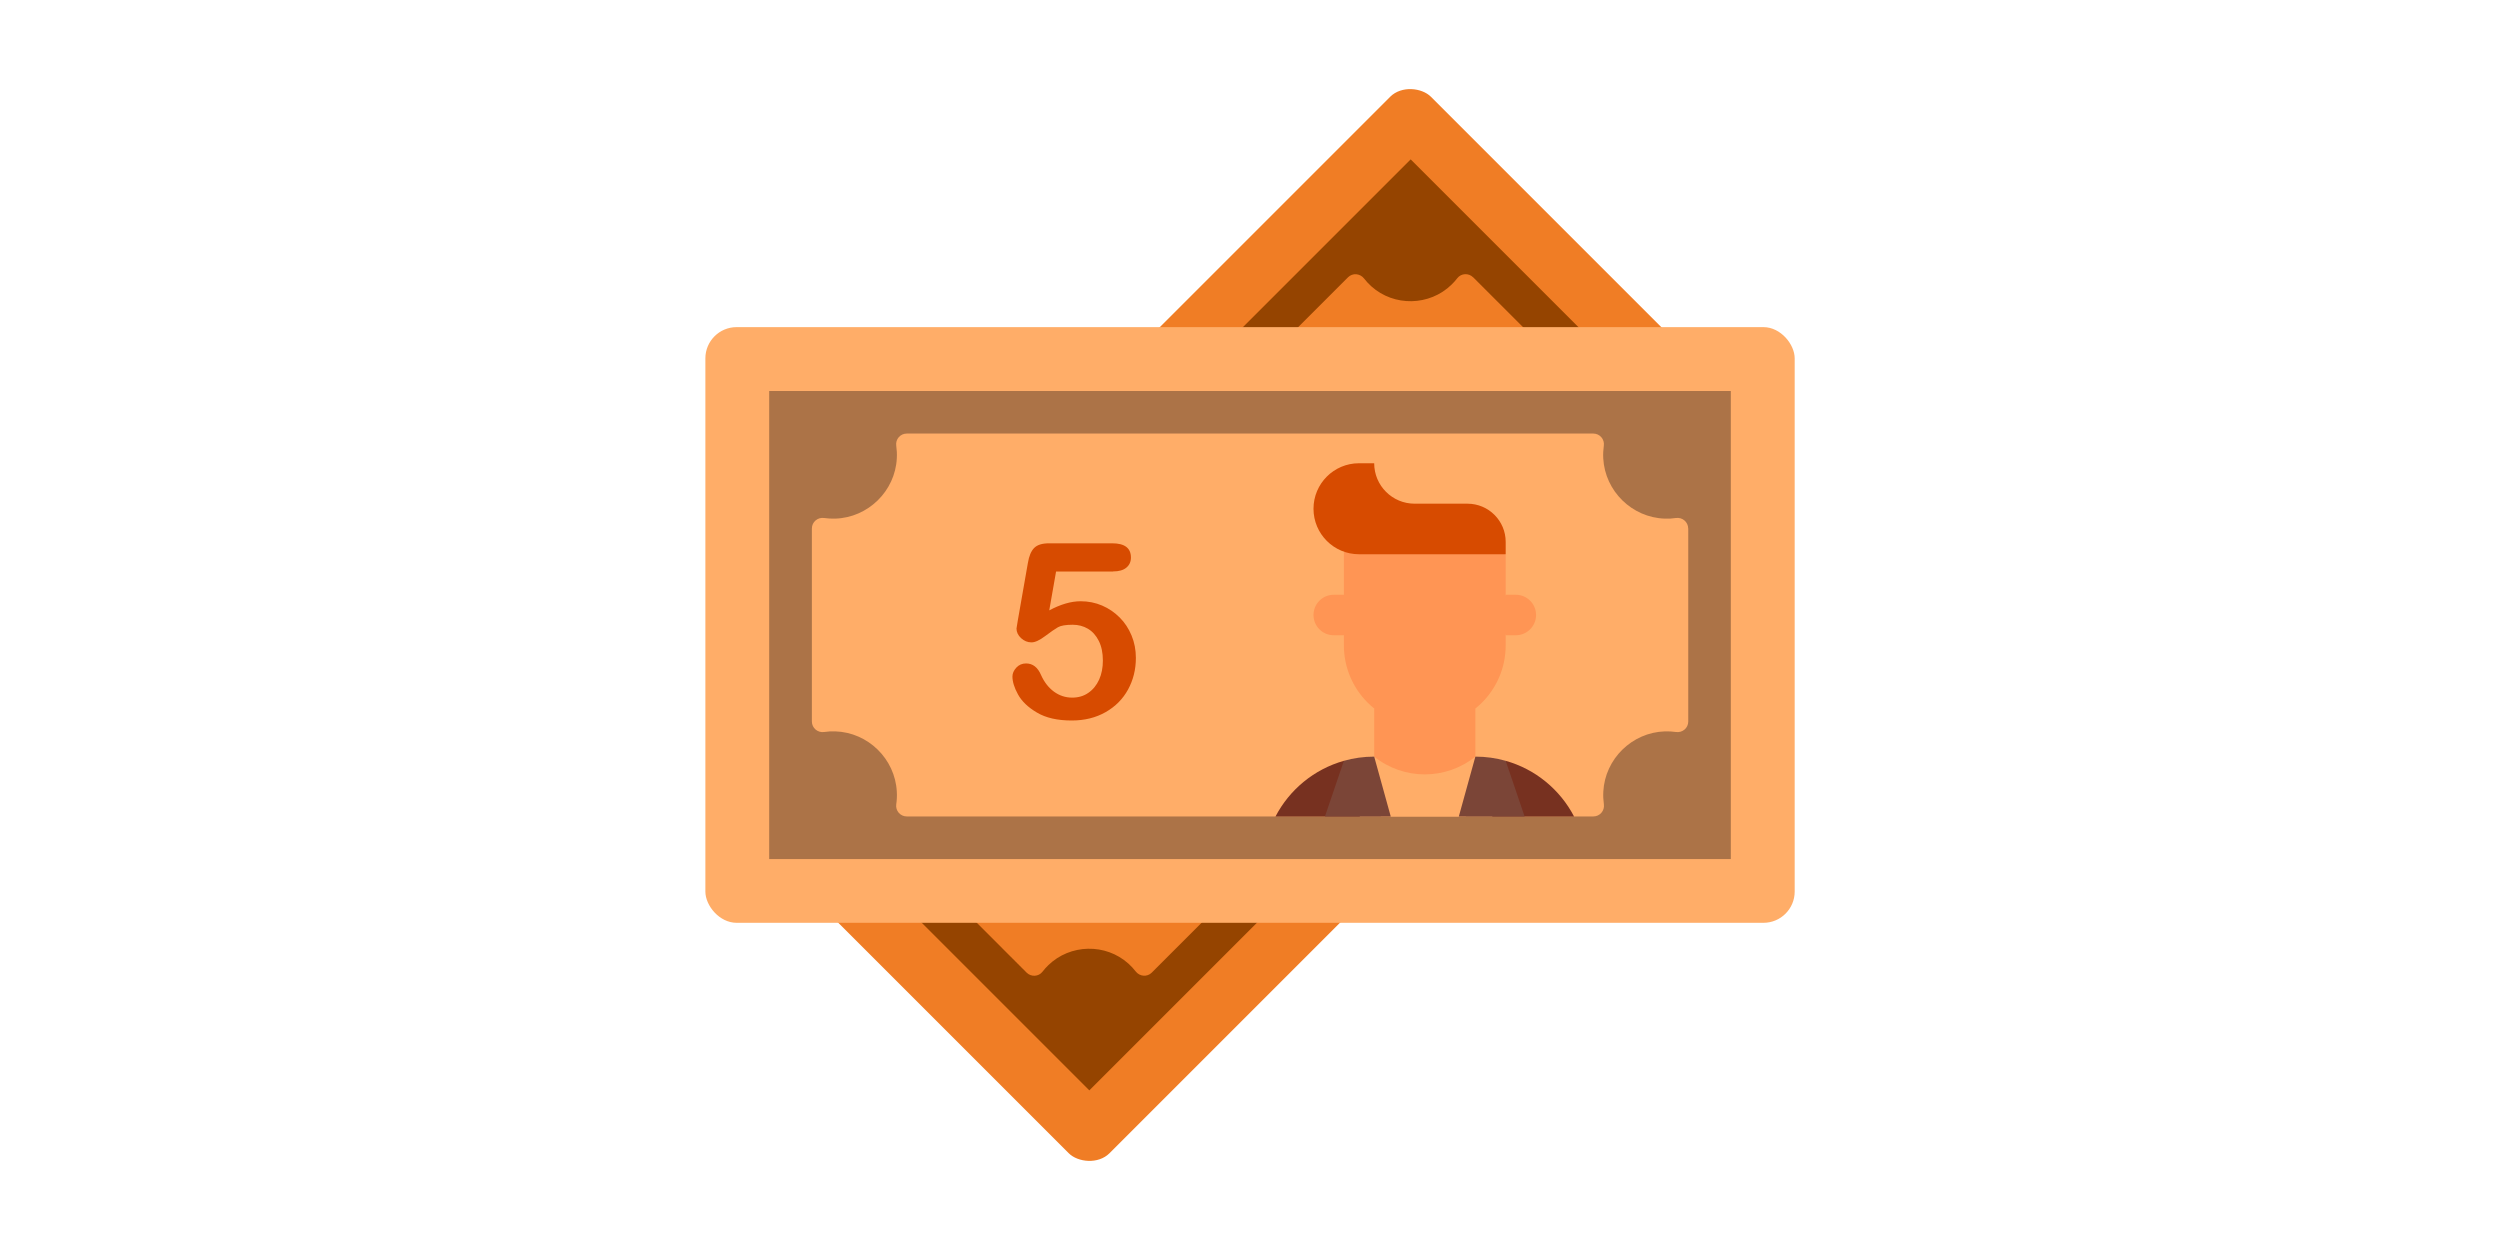
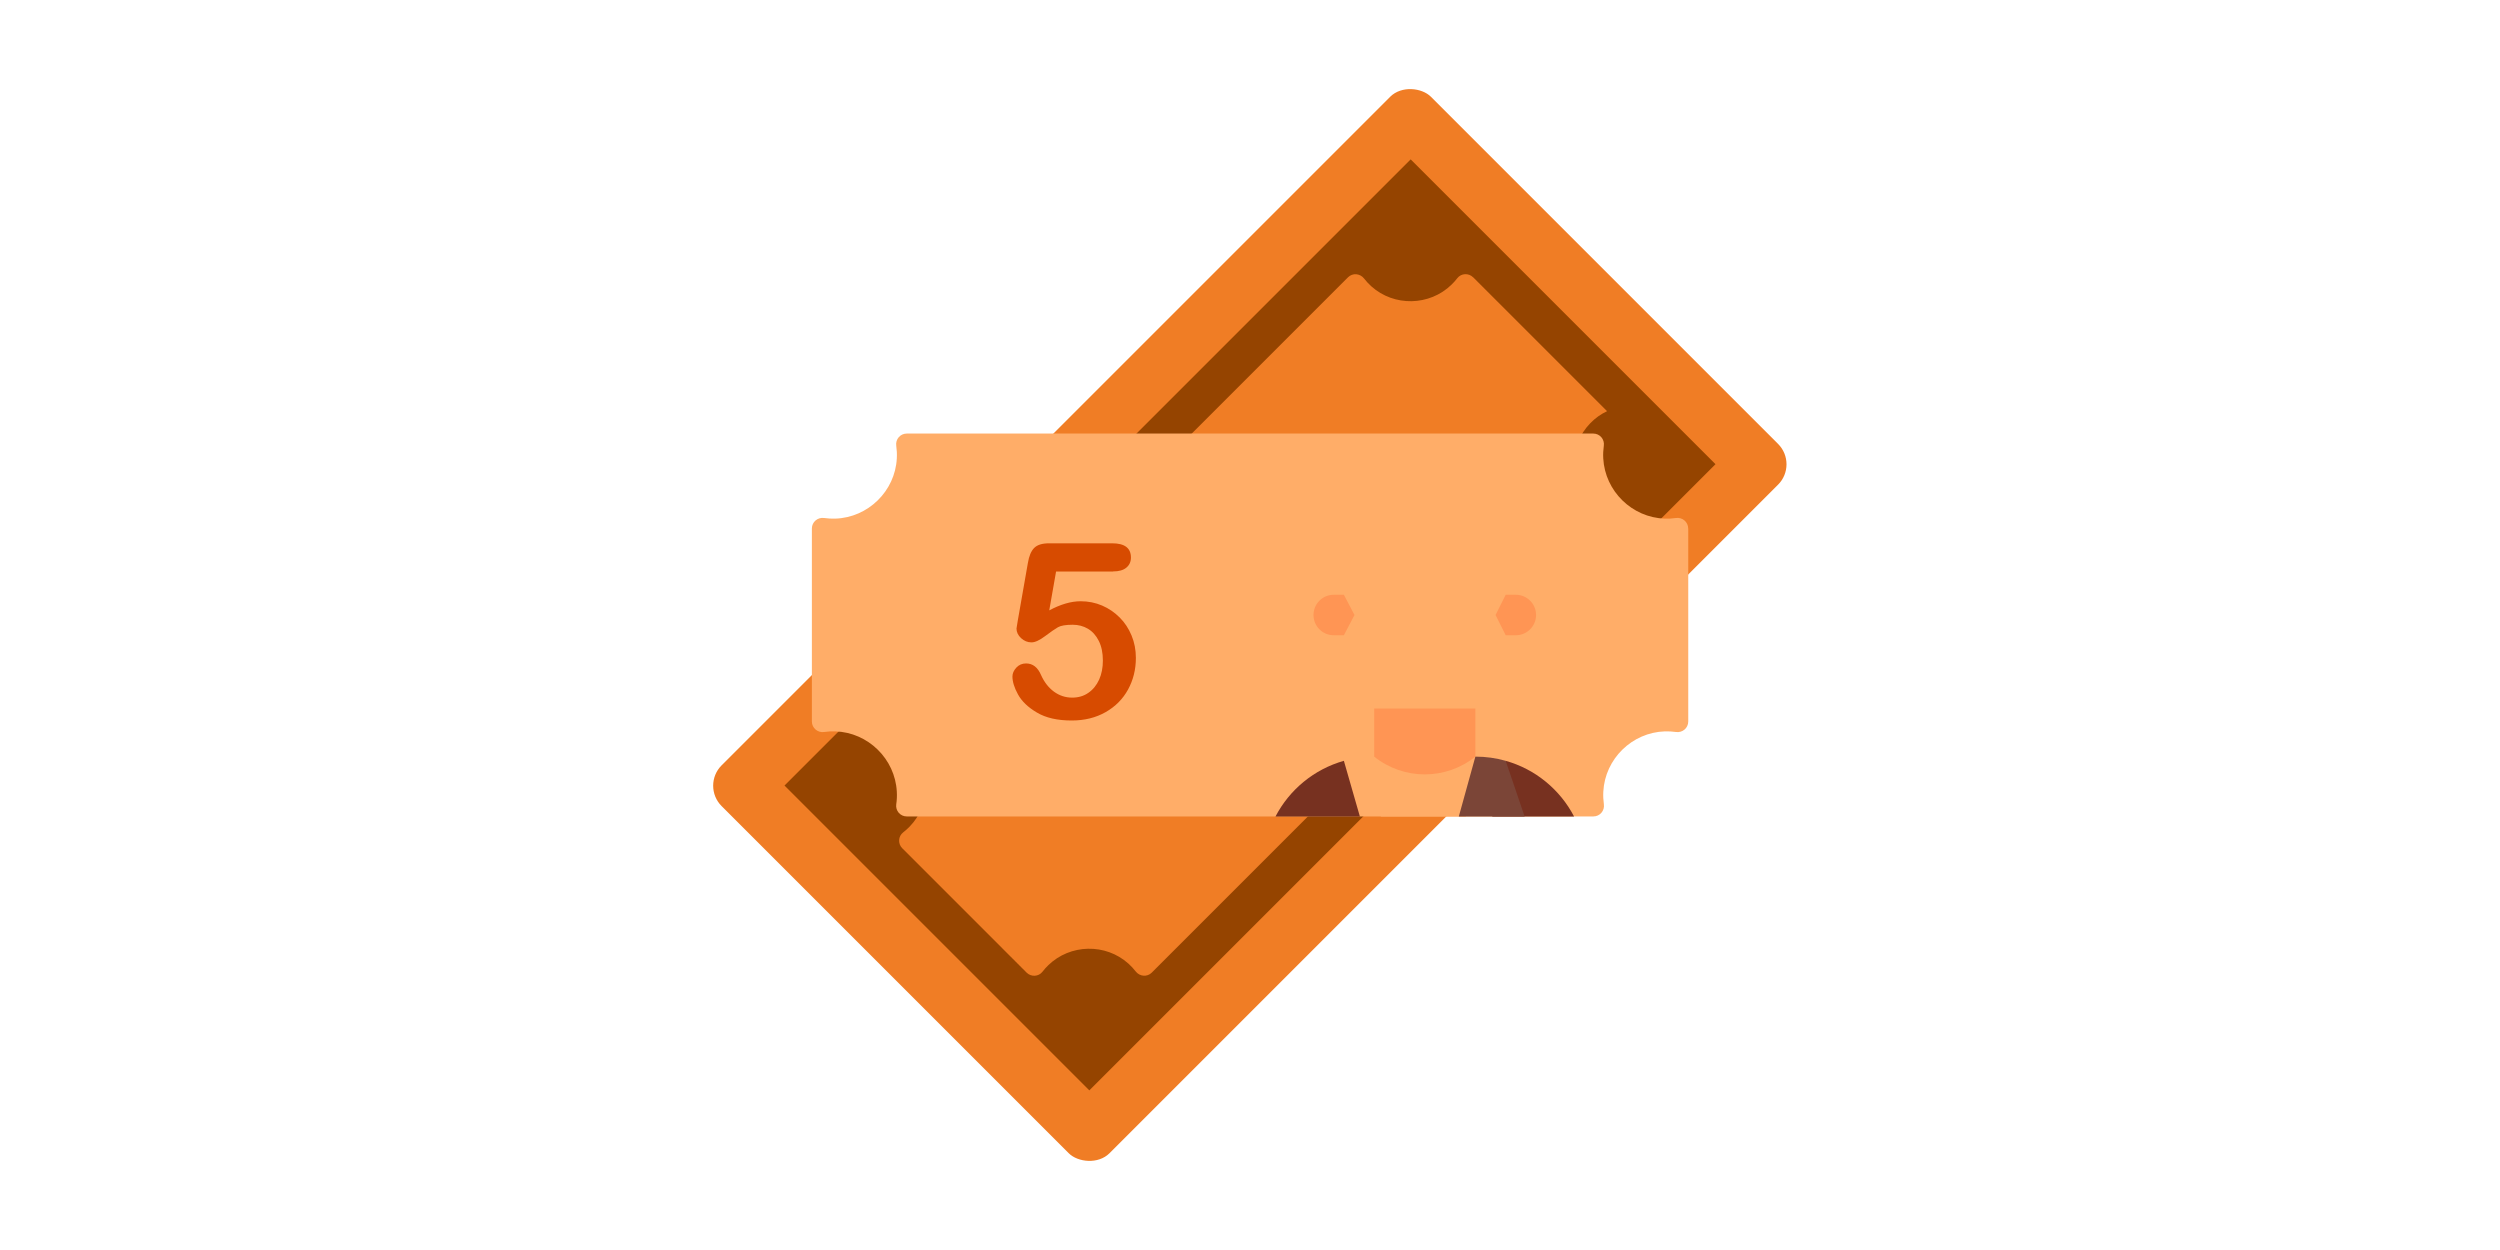
<svg xmlns="http://www.w3.org/2000/svg" id="uuid-b9af4fdf-29a3-48e8-bfe3-dfbc8e7d32d7" viewBox="0 0 400 200">
  <defs>
    <style>.uuid-e9a25751-815b-46c8-925a-101e956c6c8d{fill:#f07d25;}.uuid-cd870072-5b07-45b7-900a-f775a65dd8b4{fill:#ac7347;}.uuid-c52b8c58-5483-48ab-a211-deef9e2e2377{fill:#d74b00;}.uuid-88ad062c-712b-4f20-93db-3faa4bb66c74{fill:#ffad68;}.uuid-8508e78f-e2b7-4d4a-b3dc-eb5ee357579f{fill:#954400;}.uuid-fe2dda68-417b-4c37-b894-73bd22ba328b{fill:#773120;}.uuid-80f3101b-9084-42ce-a036-140bc6e07b64{fill:#ff9554;}.uuid-aa6cebdb-60b6-4c23-a8a6-1ef02a7c630c{fill:#7b4537;}</style>
  </defs>
  <g id="uuid-f1a20b3b-2981-42c2-b7b5-d9282a4504e5">
    <g id="uuid-ae329cc3-1886-444c-a054-5c26a3059b6e">
      <g id="uuid-620bbd4b-7ecf-4953-9dff-c11e038fa3d9">
        <rect class="uuid-e9a25751-815b-46c8-925a-101e956c6c8d" x="119.73" y="56.11" width="160.5" height="87.77" rx="4.61" ry="4.61" transform="translate(-12.14 170.7) rotate(-45)" />
        <path class="uuid-8508e78f-e2b7-4d4a-b3dc-eb5ee357579f" d="M225.71,25.5l48.77,48.77-100.19,100.19-48.77-48.77L225.71,25.5Z" />
        <path class="uuid-e9a25751-815b-46c8-925a-101e956c6c8d" d="M235.72,44.38l21.41,21.41c-.98.46-1.89,1.1-2.69,1.93-3.42,3.52-3.55,9.19-.27,12.84.39.43.81.82,1.25,1.16.82.64.92,1.83.19,2.57l-71.33,71.33c-.74.74-1.93.63-2.57-.19-.34-.44-.73-.86-1.16-1.25-3.65-3.28-9.32-3.16-12.84.27-.33.32-.63.66-.91,1.02-.62.81-1.82.87-2.54.15l-19.9-19.9c-.72-.72-.66-1.92.15-2.54.35-.27.69-.58,1.02-.91,3.42-3.51,3.55-9.19.27-12.84-.39-.43-.81-.82-1.25-1.16-.82-.64-.92-1.83-.19-2.57l71.32-71.33c.74-.74,1.93-.63,2.57.19.34.44.73.86,1.16,1.25,3.65,3.28,9.32,3.16,12.84-.27.33-.32.63-.66.91-1.02.62-.81,1.82-.87,2.54-.15h0Z" />
      </g>
      <g id="uuid-13a16c77-861c-47ef-9f45-03cf5f3f039e">
-         <rect class="uuid-88ad062c-712b-4f20-93db-3faa4bb66c74" x="112.86" y="52.34" width="174.29" height="95.31" rx="5" ry="5" />
-         <path class="uuid-cd870072-5b07-45b7-900a-f775a65dd8b4" d="M276.93,62.56v74.89H123.07V62.56h153.86Z" />
+         <path class="uuid-cd870072-5b07-45b7-900a-f775a65dd8b4" d="M276.93,62.56v74.89H123.07h153.86Z" />
        <path class="uuid-88ad062c-712b-4f20-93db-3faa4bb66c74" d="M270.12,84.56v30.88c0,1.05-.93,1.83-1.96,1.68-.58-.08-1.18-.12-1.79-.1-5.24.17-9.57,4.4-9.84,9.64-.04.69,0,1.37.09,2.02.15,1.03-.64,1.95-1.68,1.95h-109.86c-1.04,0-1.83-.92-1.68-1.95.1-.66.13-1.33.09-2.02-.28-5.24-4.6-9.47-9.84-9.64-.61-.02-1.21.01-1.79.1-1.03.15-1.96-.64-1.96-1.68v-30.88c0-1.05.93-1.83,1.96-1.68.58.08,1.18.12,1.79.1,5.24-.17,9.57-4.4,9.84-9.64.04-.69,0-1.37-.09-2.02-.15-1.03.64-1.95,1.68-1.95h109.85c1.04,0,1.83.92,1.68,1.95-.09.66-.13,1.33-.09,2.02.28,5.24,4.6,9.47,9.84,9.64.61.02,1.21-.01,1.79-.1,1.03-.15,1.96.64,1.96,1.68h0Z" />
      </g>
    </g>
  </g>
  <g id="uuid-775cacbe-7235-4301-98e9-44fcdafdcb39">
    <polygon class="uuid-88ad062c-712b-4f20-93db-3faa4bb66c74" points="236.06 121.06 234.53 130.64 220.94 130.64 219.87 121.06 236.06 121.06" />
    <path class="uuid-80f3101b-9084-42ce-a036-140bc6e07b64" d="M242.53,95.16c1.79,0,3.24,1.45,3.24,3.24s-1.45,3.24-3.24,3.24h-1.62l-1.62-3.24,1.62-3.24h1.62Z" />
    <path class="uuid-80f3101b-9084-42ce-a036-140bc6e07b64" d="M215.02,95.16l1.7,3.24-1.7,3.24h-1.62c-1.79,0-3.24-1.45-3.24-3.24s1.45-3.24,3.24-3.24h1.62Z" />
    <path class="uuid-80f3101b-9084-42ce-a036-140bc6e07b64" d="M236.06,113.36v7.7c-4.73,3.79-11.46,3.79-16.19,0v-7.7h16.19Z" />
-     <path class="uuid-80f3101b-9084-42ce-a036-140bc6e07b64" d="M227.97,116.2c-7.18,0-12.95-5.82-12.95-12.95v-14.98l12.46-1.93,13.43,2.35v14.57c0,7.15-5.8,12.95-12.95,12.95Z" />
-     <path class="uuid-c52b8c58-5483-48ab-a211-deef9e2e2377" d="M240.91,86.7v1.98h-23.47c-4.02,0-7.28-3.26-7.28-7.28s3.26-7.28,7.28-7.28h2.43c0,3.58,2.9,6.47,6.47,6.47h8.46c3.37,0,6.11,2.74,6.11,6.11Z" />
    <path class="uuid-fe2dda68-417b-4c37-b894-73bd22ba328b" d="M251.85,130.64h-13.09l2.15-8.91c4.76,1.34,8.7,4.61,10.94,8.91Z" />
    <path class="uuid-fe2dda68-417b-4c37-b894-73bd22ba328b" d="M217.58,130.64h-13.5c2.23-4.29,6.17-7.56,10.94-8.91l2.56,8.91Z" />
    <path class="uuid-aa6cebdb-60b6-4c23-a8a6-1ef02a7c630c" d="M243.94,130.64h-10.53l2.65-9.58c1.68,0,3.31.23,4.85.67l3.03,8.91Z" />
-     <path class="uuid-aa6cebdb-60b6-4c23-a8a6-1ef02a7c630c" d="M222.52,130.64h-10.53l3.03-8.91c1.54-.44,3.17-.67,4.85-.67l2.65,9.58Z" />
  </g>
  <path class="uuid-c52b8c58-5483-48ab-a211-deef9e2e2377" d="M178.08,91.45h-9.11l-1.09,6.21c1.81-.97,3.49-1.46,5.02-1.46,1.23,0,2.37.23,3.44.69,1.07.46,2,1.1,2.81,1.91s1.44,1.77,1.9,2.88c.46,1.11.69,2.31.69,3.58,0,1.85-.42,3.54-1.25,5.06-.83,1.52-2.03,2.73-3.59,3.62s-3.37,1.34-5.42,1.34c-2.29,0-4.14-.42-5.57-1.27-1.43-.84-2.43-1.81-3.03-2.9s-.89-2.05-.89-2.87c0-.5.21-.97.62-1.42.42-.45.94-.67,1.56-.67,1.07,0,1.87.62,2.4,1.86.51,1.14,1.2,2.02,2.07,2.66.87.63,1.84.95,2.91.95.98,0,1.85-.25,2.59-.77.74-.51,1.31-1.21,1.72-2.11.4-.89.6-1.91.6-3.05,0-1.23-.22-2.28-.65-3.14-.43-.87-1.02-1.52-1.74-1.95-.73-.43-1.54-.64-2.44-.64-1.1,0-1.89.13-2.36.4-.47.27-1.15.74-2.04,1.41-.89.67-1.62,1.01-2.19,1.01-.63,0-1.18-.23-1.67-.68-.49-.45-.73-.97-.73-1.54,0-.06.07-.5.21-1.3l1.61-9.18c.18-1.1.51-1.9,1-2.4.49-.5,1.28-.75,2.38-.75h10.12c1.99,0,2.99.76,2.99,2.28,0,.66-.24,1.2-.73,1.61-.49.41-1.2.61-2.15.61Z" />
</svg>